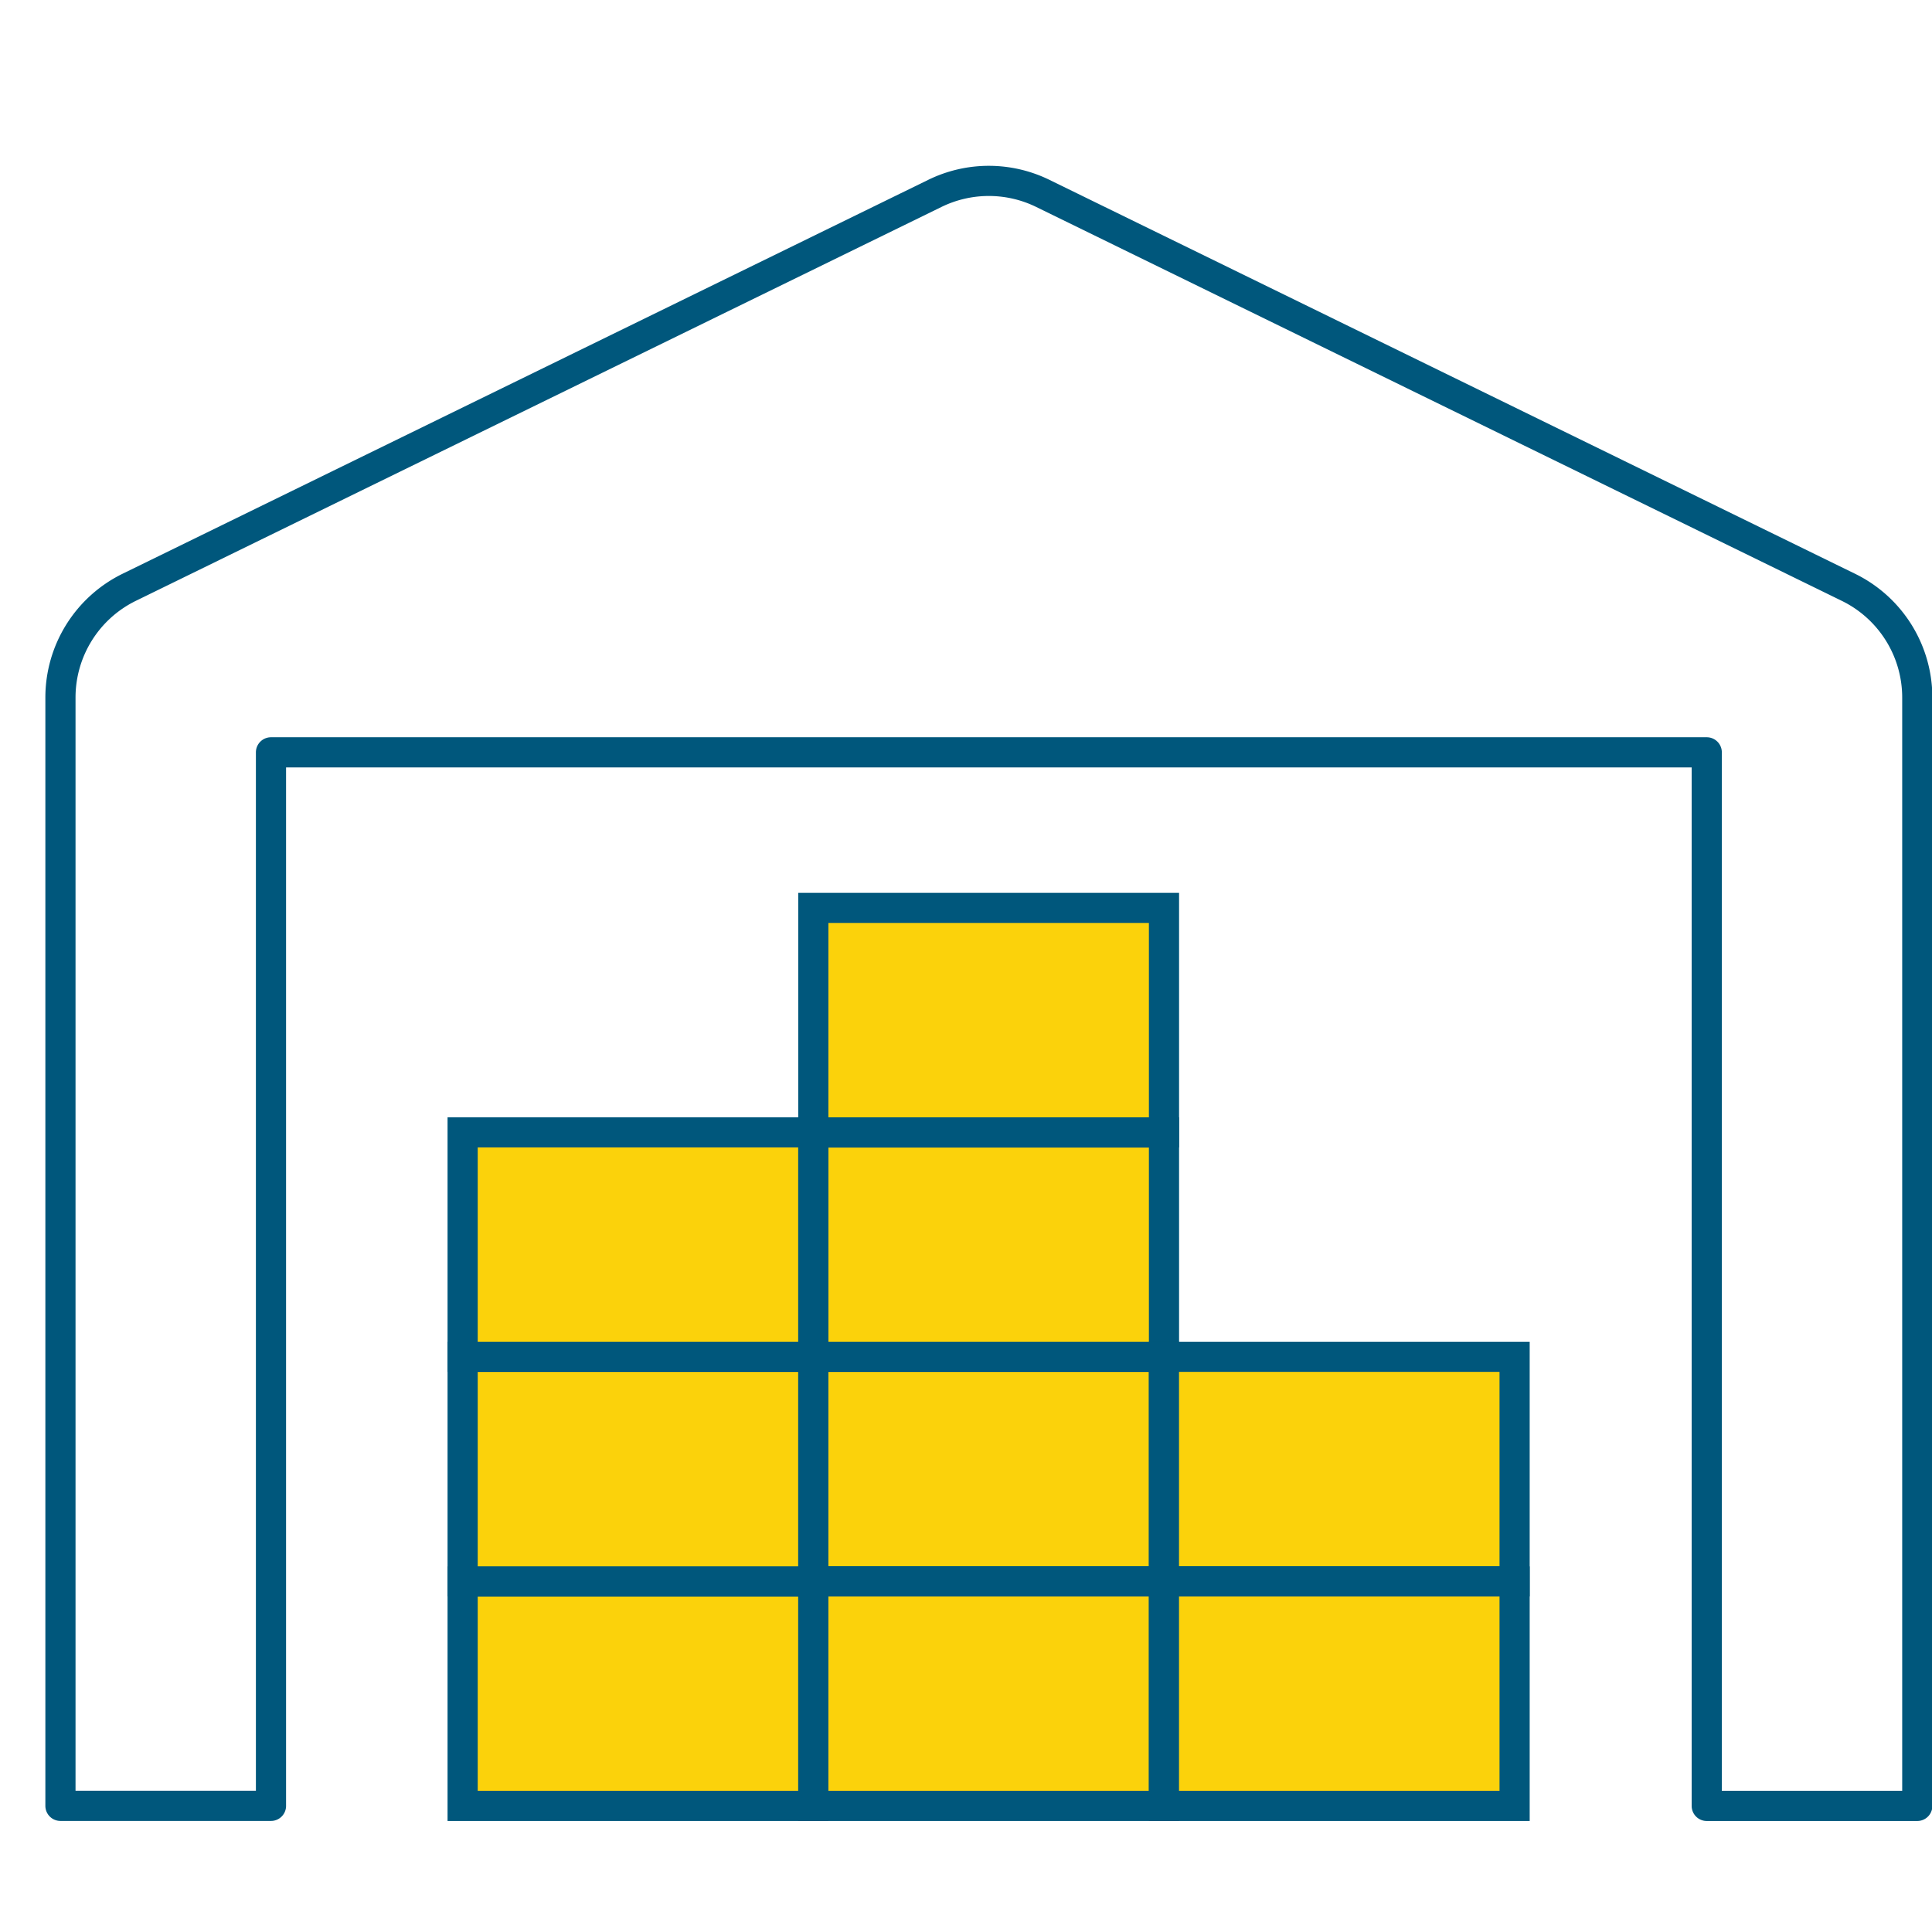
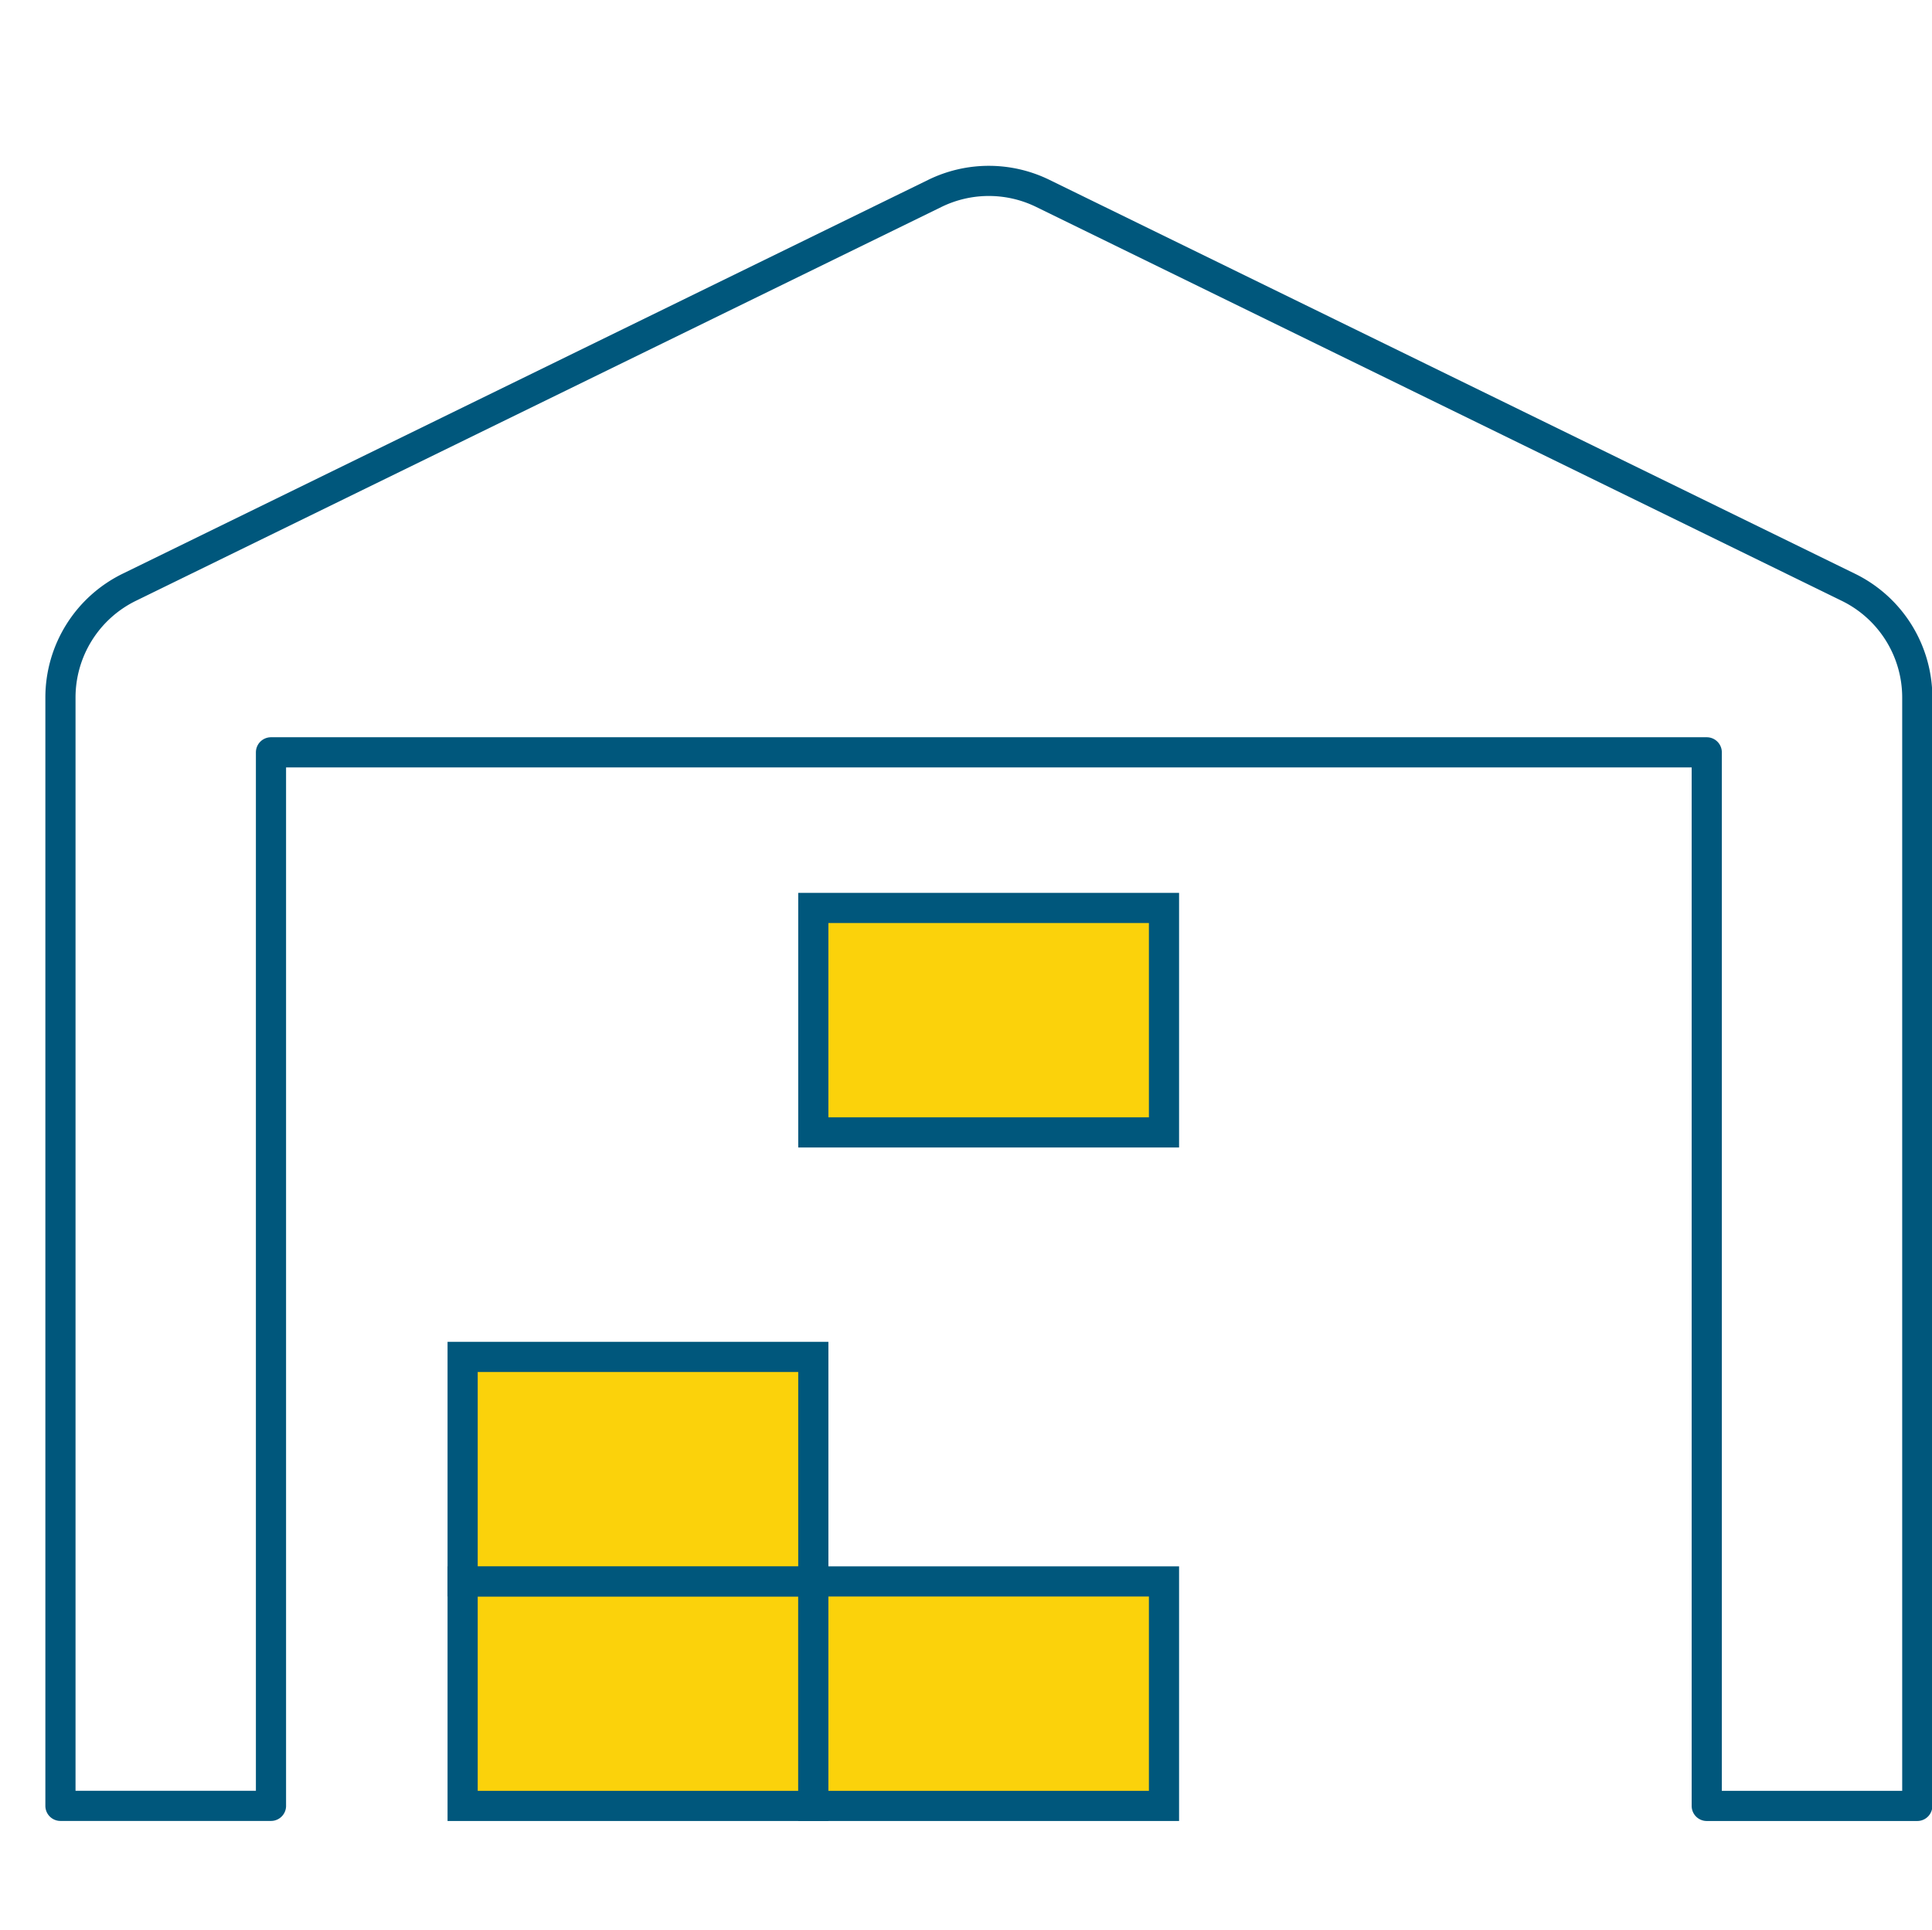
<svg xmlns="http://www.w3.org/2000/svg" width="32.026" height="32" viewBox="0 0 32.026 32">
  <g id="グループ_35348" data-name="グループ 35348" transform="translate(-27 -451)">
    <g id="グループ_26826" data-name="グループ 26826" transform="translate(-1225.604 -452.283)">
      <path id="パス_30585" data-name="パス 30585" d="M1268.1,906.49l-13.353,6.53a2.036,2.036,0,0,0-1.141,1.828v18.377h3.49V915.757h23.8v17.469h3.49V914.849a2.035,2.035,0,0,0-1.141-1.828l-13.352-6.53A2.036,2.036,0,0,0,1268.1,906.49Z" fill="none" stroke="#00577c" stroke-linecap="round" stroke-linejoin="round" stroke-width="0.5" />
      <g id="グループ_35346" data-name="グループ 35346" transform="translate(1260.273 918.337)">
        <rect id="長方形_13709" data-name="長方形 13709" width="5.813" height="3.722" transform="translate(0 11.167)" fill="#fbd20b" stroke="#00577c" stroke-width="0.5" />
        <rect id="長方形_13710" data-name="長方形 13710" width="5.813" height="3.722" transform="translate(0 7.444)" fill="#fbd20b" stroke="#00577c" stroke-width="0.5" />
-         <rect id="長方形_13711" data-name="長方形 13711" width="5.813" height="3.722" transform="translate(5.813 7.444)" fill="#fbd20b" stroke="#00577c" stroke-width="0.5" />
-         <rect id="長方形_13712" data-name="長方形 13712" width="5.813" height="3.722" transform="translate(5.813 3.722)" fill="#fbd20b" stroke="#00577c" stroke-width="0.5" />
        <rect id="長方形_13713" data-name="長方形 13713" width="5.813" height="3.722" transform="translate(5.813 0)" fill="#fbd20b" stroke="#00577c" stroke-width="0.5" />
-         <rect id="長方形_13714" data-name="長方形 13714" width="5.813" height="3.722" transform="translate(11.625 7.444)" fill="#fbd20b" stroke="#00577c" stroke-width="0.5" />
-         <rect id="長方形_13715" data-name="長方形 13715" width="5.812" height="3.722" transform="translate(0 3.722)" fill="#fbd20b" stroke="#00577c" stroke-width="0.5" />
        <rect id="長方形_13716" data-name="長方形 13716" width="5.813" height="3.722" transform="translate(5.813 11.167)" fill="#fbd20b" stroke="#00577c" stroke-width="0.5" />
-         <rect id="長方形_13717" data-name="長方形 13717" width="5.813" height="3.722" transform="translate(11.625 11.167)" fill="#fbd20b" stroke="#00577c" stroke-width="0.5" />
      </g>
    </g>
    <rect id="長方形_14238" data-name="長方形 14238" width="32" height="32" transform="translate(27 451)" fill="none" />
  </g>
</svg>